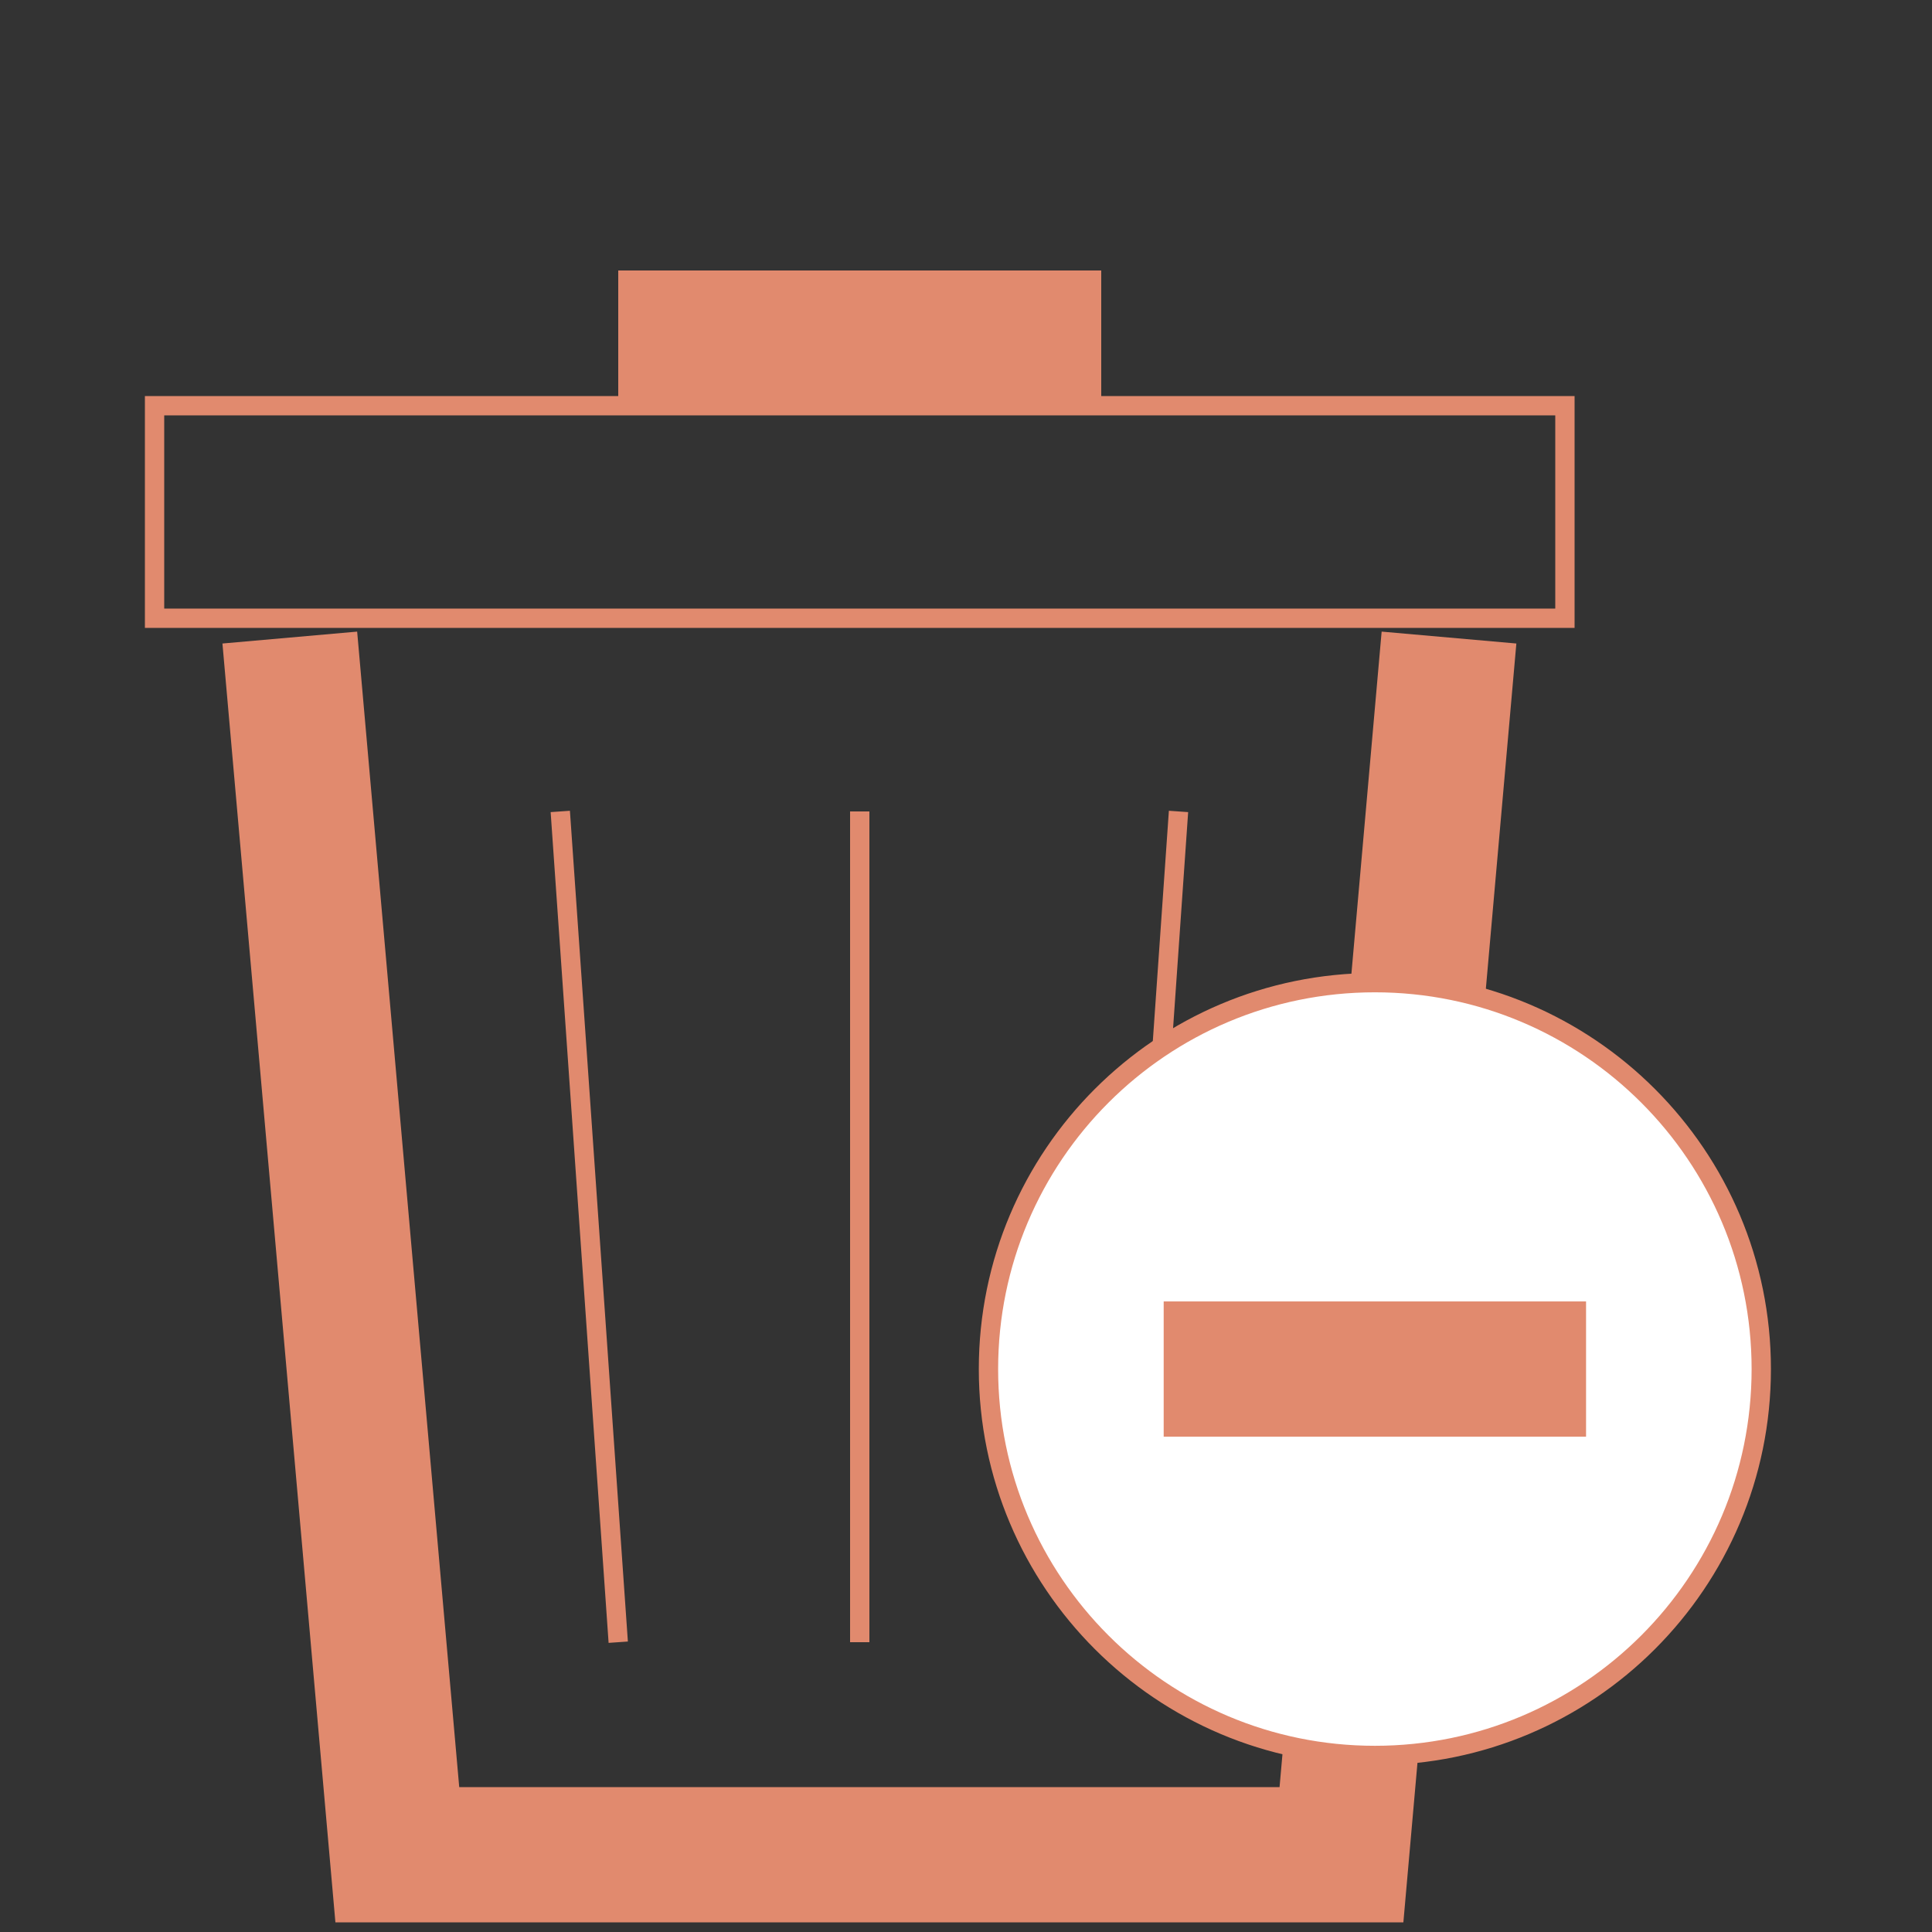
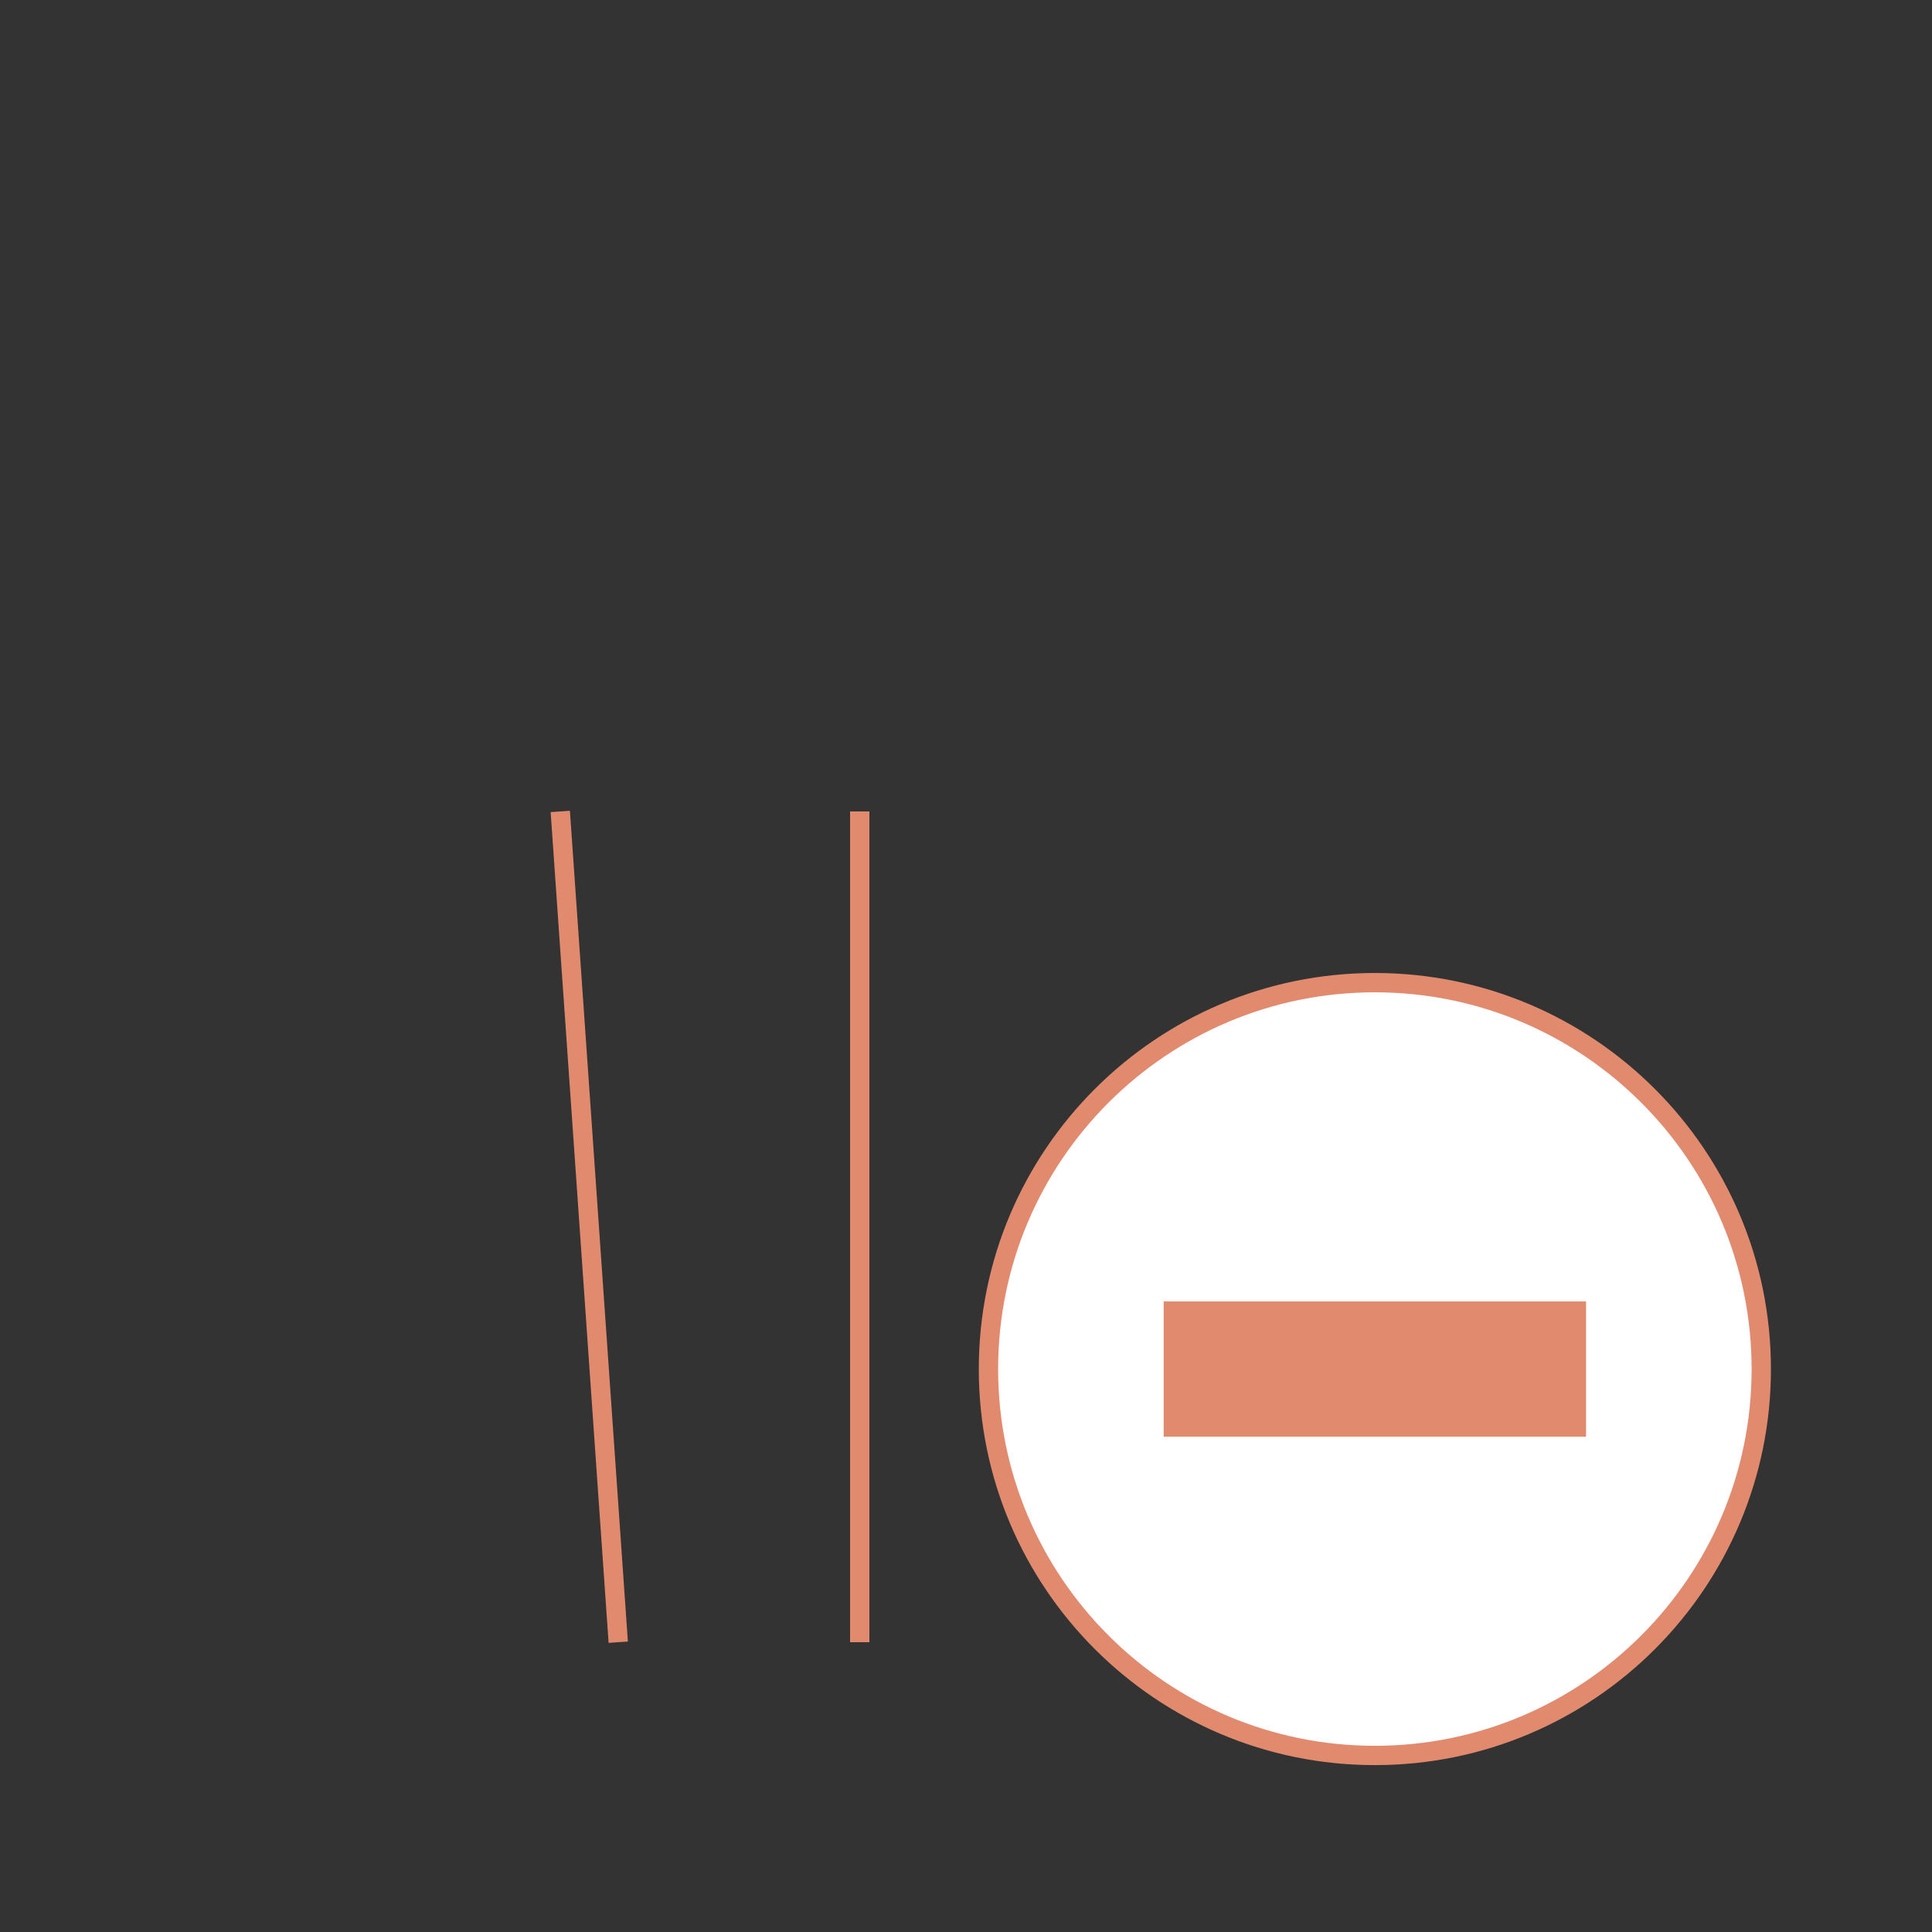
<svg xmlns="http://www.w3.org/2000/svg" width="100px" height="100px" viewBox="0 0 100 100" version="1.1">
  <rect x="0" y="0" width="100" height="100" fill="#333333" stroke="none" />
  <title>Icon/Specification/MINIMISED WASTE </title>
  <g id="🖼--SYMBOLS" stroke="none" stroke-width="1" fill="none" fill-rule="evenodd">
    <g id="Group-16" transform="translate(7.648, 14)">
-       <polygon id="Stroke-1" stroke="#E18A6E" points="0.352 18 73.352 18 73.352 7 0.352 7" />
-       <polygon id="Fill-3" fill="#E18A6E" points="24.352 7 49.352 7 49.352 0 24.352 0" />
-       <polyline id="Stroke-4" stroke="#E18A6E" stroke-width="7" points="67.352 19 61.786 82 12.917 82 7.352 19" />
      <line x1="36.852" y1="28" x2="36.852" y2="71" id="Stroke-6" stroke="#E18A6E" />
      <line x1="21.352" y1="28" x2="24.352" y2="71" id="Stroke-7" stroke="#E18A6E" />
-       <line x1="53.352" y1="28" x2="50.352" y2="71" id="Stroke-8" stroke="#E18A6E" />
      <g id="Group-15" transform="translate(43.352, 36)">
        <path d="M40.163,20.862 C40.163,31.908 31.209,40.862 20.163,40.862 C9.118,40.862 0.163,31.908 0.163,20.862 C0.163,9.816 9.118,0.862 20.163,0.862 C31.209,0.862 40.163,9.816 40.163,20.862" id="Fill-9" fill="#FFFFFF" />
        <path d="M40.163,20.862 C40.163,31.908 31.209,40.862 20.163,40.862 C9.118,40.862 0.163,31.908 0.163,20.862 C0.163,9.816 9.118,0.862 20.163,0.862 C31.209,0.862 40.163,9.816 40.163,20.862 Z" id="Stroke-11" stroke="#E18A6E" />
        <line x1="9.232" y1="20.862" x2="31.094" y2="20.862" id="Stroke-13" stroke="#E18A6E" stroke-width="7" />
      </g>
    </g>
  </g>
</svg>